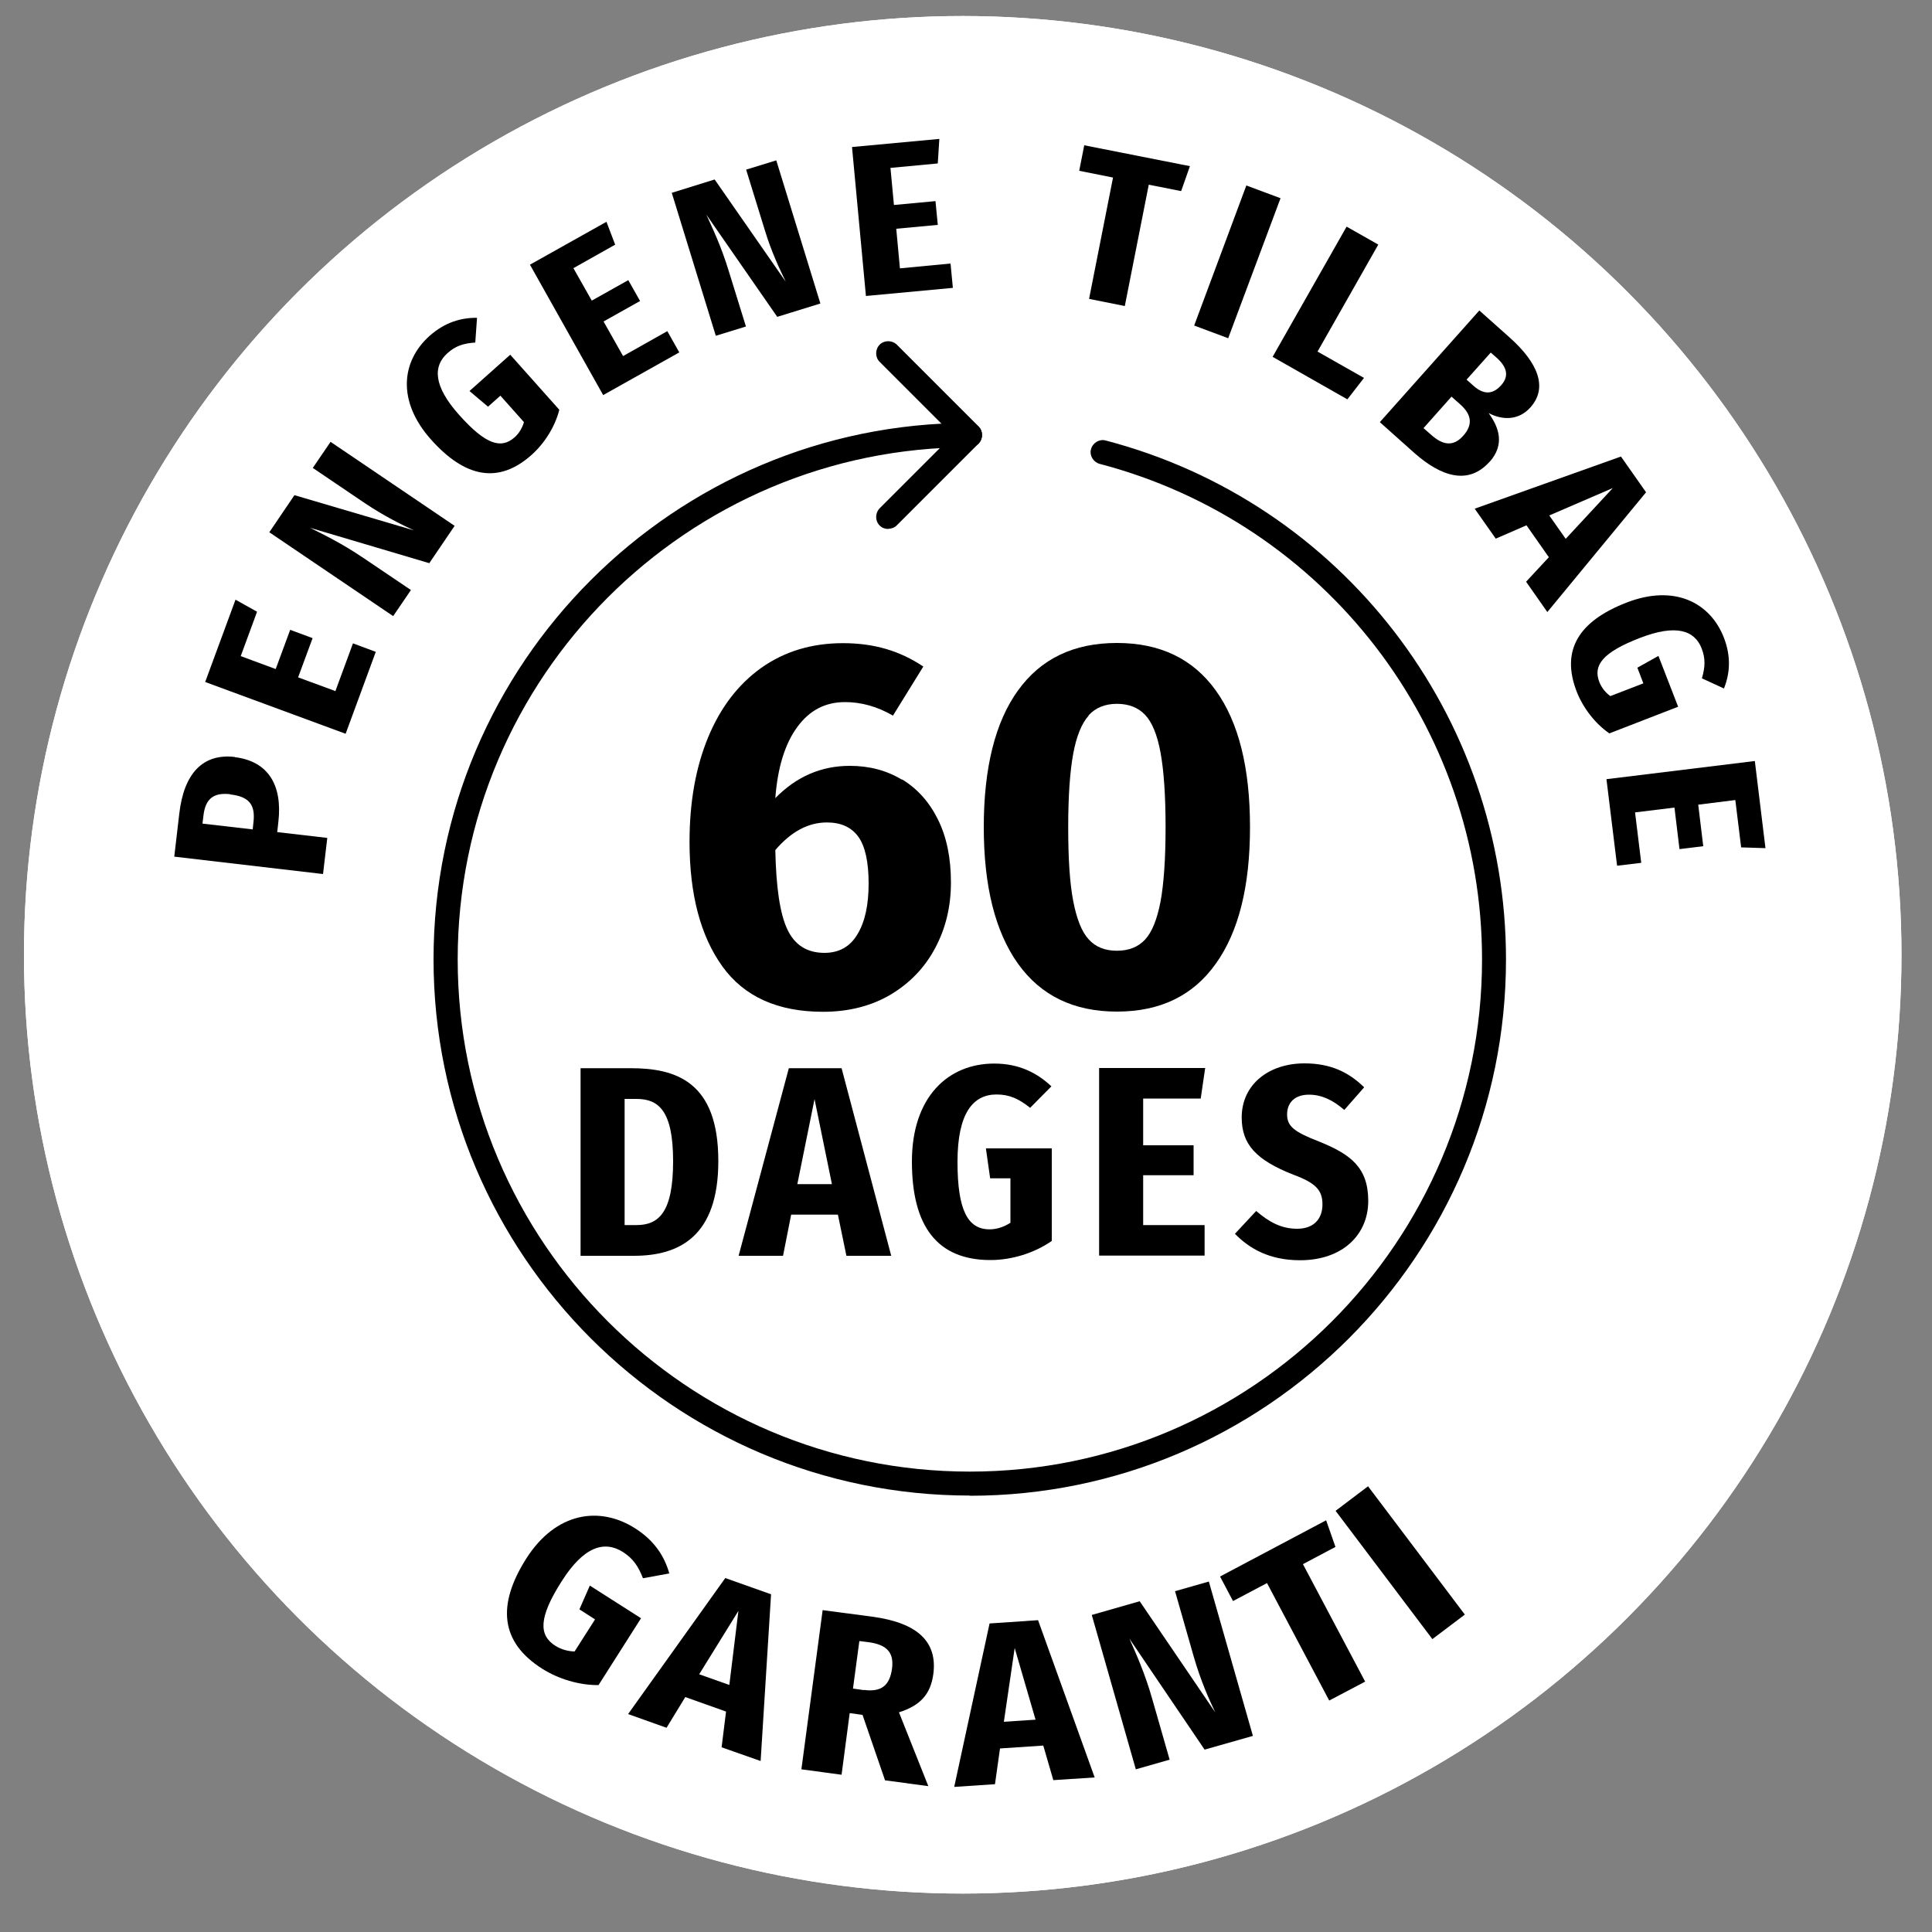
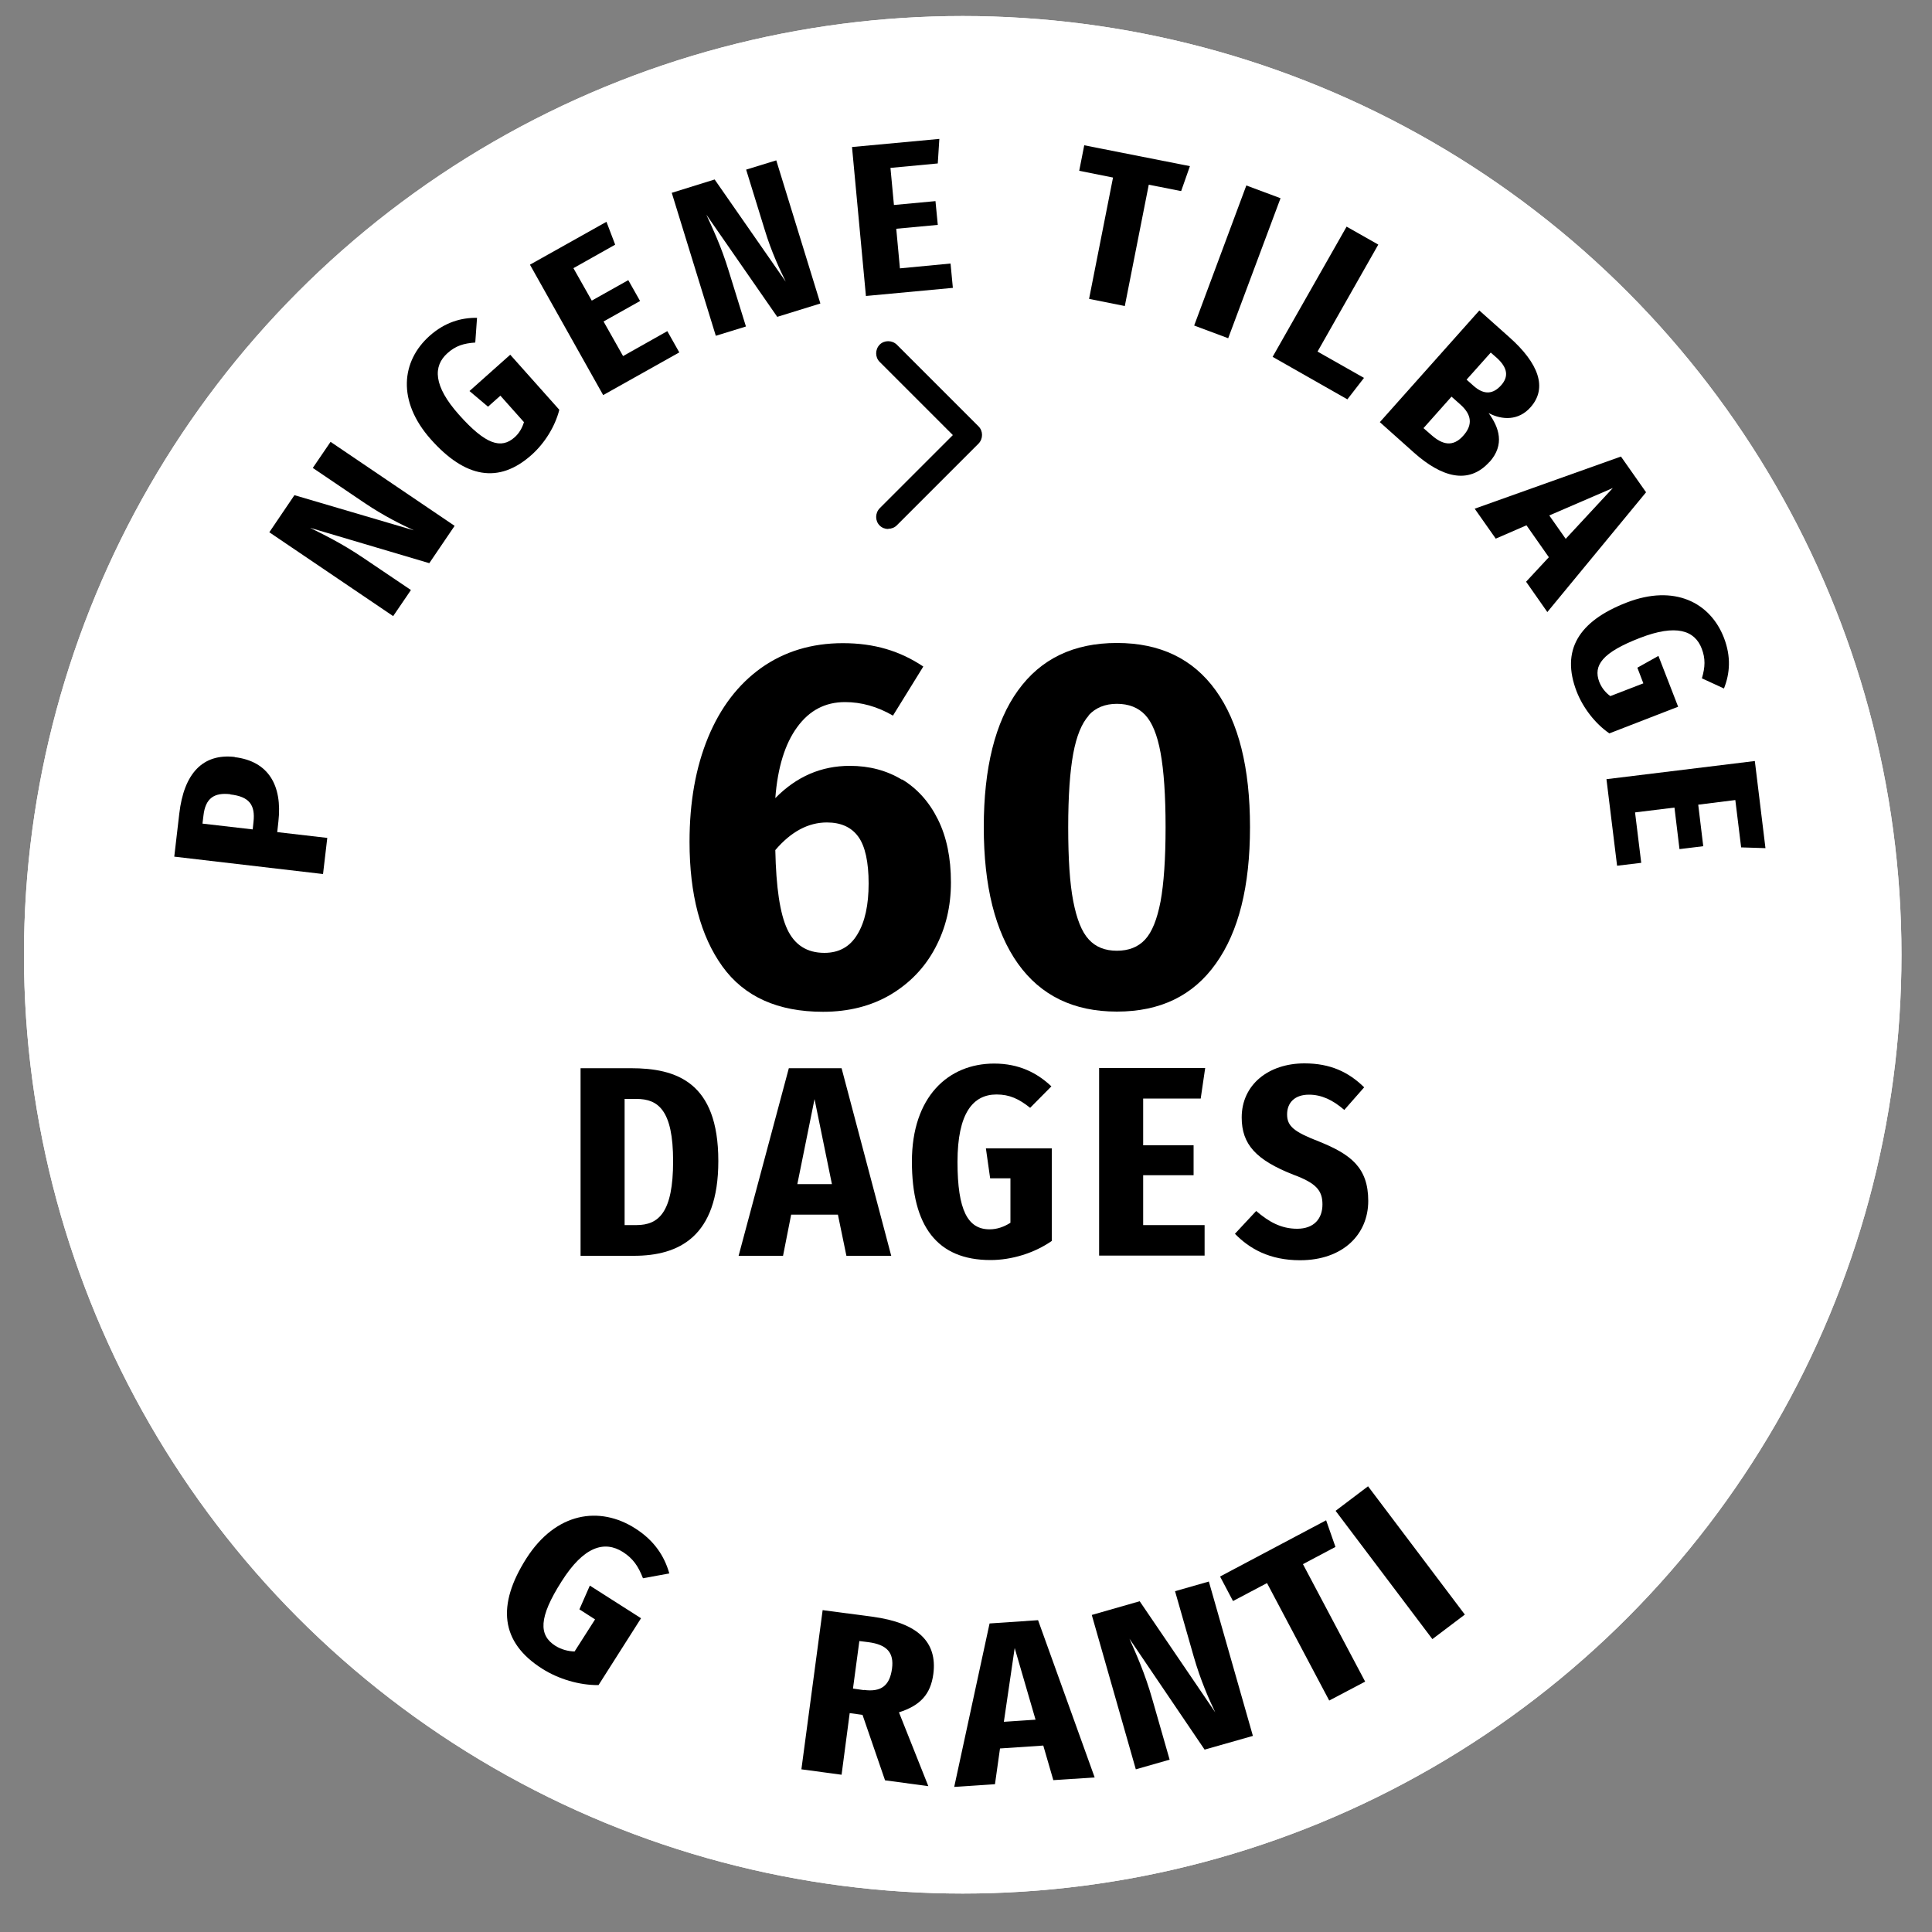
<svg xmlns="http://www.w3.org/2000/svg" id="Layer_1" data-name="Layer 1" viewBox="0 0 100 100">
  <rect x="0" y="0" width="100" height="100" fill="#808080" stroke="none" />
  <defs>
    <style>      .cls-1, .cls-2 {        stroke-width: 0px;      }      .cls-2 {        fill: #fff;      }    </style>
  </defs>
  <circle class="cls-2" cx="49.83" cy="49.42" r="48.59" />
  <circle class="cls-2" cx="49.83" cy="49.42" r="48.59" />
  <g>
-     <path class="cls-1" d="M50.2,77.41c-15.31,0-27.76-12.45-27.76-27.76s12.45-27.76,27.76-27.76c.35,0,.63.28.63.63s-.28.63-.63.63c-14.62,0-26.51,11.89-26.51,26.51s11.89,26.51,26.51,26.51,26.51-11.89,26.51-26.51c0-12.06-8.14-22.6-19.79-25.65-.33-.09-.54-.43-.45-.76.09-.33.43-.54.76-.45,12.2,3.19,20.72,14.23,20.72,26.86,0,15.31-12.45,27.76-27.76,27.76Z" />
    <path class="cls-1" d="M45.97,27.38c-.16,0-.32-.06-.44-.18-.24-.24-.24-.64,0-.89l3.79-3.79-3.79-3.79c-.24-.24-.24-.64,0-.89.24-.24.64-.24.89,0l4.23,4.23c.24.24.24.64,0,.89l-4.23,4.23c-.12.12-.28.18-.44.18Z" />
  </g>
  <g>
    <path class="cls-1" d="M46.69,40.34c.79.48,1.41,1.17,1.86,2.08.45.91.67,1.99.67,3.25s-.27,2.37-.81,3.39c-.54,1.02-1.31,1.82-2.31,2.42-1,.59-2.17.89-3.5.89-2.34,0-4.08-.78-5.21-2.35-1.13-1.57-1.7-3.72-1.7-6.45,0-2.05.32-3.85.96-5.4.64-1.55,1.56-2.75,2.75-3.6,1.2-.85,2.61-1.28,4.23-1.28s2.95.4,4.16,1.21l-1.57,2.54c-.81-.47-1.64-.7-2.48-.7-1.03,0-1.85.43-2.48,1.3-.63.86-1.01,2.09-1.13,3.67,1.1-1.12,2.38-1.67,3.86-1.67,1.01,0,1.91.24,2.7.72ZM44.38,48.36c.39-.64.58-1.52.58-2.63s-.18-1.94-.54-2.43c-.36-.49-.9-.73-1.62-.73-.97,0-1.86.48-2.67,1.43.04,1.93.24,3.29.62,4.1s1.02,1.22,1.92,1.22c.76,0,1.33-.32,1.71-.96Z" />
    <path class="cls-1" d="M62.93,35.74c1.18,1.64,1.77,4,1.77,7.07s-.59,5.42-1.77,7.07c-1.18,1.66-2.88,2.48-5.12,2.48s-3.94-.83-5.12-2.48c-1.18-1.66-1.77-4.01-1.77-7.07s.59-5.44,1.77-7.07c1.18-1.64,2.88-2.46,5.12-2.46s3.94.82,5.12,2.46ZM56.35,37.04c-.36.4-.63,1.05-.8,1.97-.17.92-.26,2.19-.26,3.81s.08,2.89.26,3.82.44,1.59.8,1.98c.36.4.85.59,1.46.59s1.1-.19,1.46-.58c.36-.39.62-1.04.8-1.97.17-.93.26-2.21.26-3.85s-.09-2.92-.26-3.85-.44-1.58-.8-1.96c-.36-.38-.85-.57-1.46-.57s-1.1.2-1.46.59Z" />
  </g>
  <g>
    <path class="cls-1" d="M12.15,39.19c1.75.21,2.47,1.47,2.26,3.33l-.06.55,2.59.3-.22,1.87-7.7-.9.26-2.23c.24-2.08,1.22-3.12,2.87-2.93ZM11.93,41.11c-.84-.1-1.3.2-1.4,1.11l-.05.41,2.6.3.04-.38c.1-.88-.21-1.32-1.2-1.43Z" />
-     <path class="cls-1" d="M13.31,31.65l-.85,2.31,1.81.67.75-2.03,1.16.43-.75,2.03,1.93.71.91-2.47,1.18.44-1.56,4.24-7.27-2.68,1.57-4.26,1.11.62Z" />
    <path class="cls-1" d="M23.53,27.22l-1.31,1.93-6.17-1.83c.67.34,1.59.77,2.76,1.56l2.46,1.66-.92,1.35-6.41-4.34,1.3-1.92,6.18,1.82c-.62-.29-1.53-.73-2.54-1.41l-2.69-1.82.92-1.35,6.41,4.34Z" />
    <path class="cls-1" d="M24.69,16.46l-.09,1.27c-.6.04-1.02.17-1.44.55-.75.67-.74,1.69.6,3.19,1.38,1.55,2.18,1.78,2.87,1.17.24-.21.4-.49.49-.79l-1.22-1.37-.64.57-.96-.81,2.11-1.88,2.54,2.85c-.22.87-.76,1.73-1.43,2.33-1.71,1.53-3.45,1.19-5.22-.8-1.76-1.98-1.53-4.05-.06-5.36.79-.7,1.63-.94,2.45-.93Z" />
    <path class="cls-1" d="M31.83,12.67l-2.15,1.21.95,1.68,1.89-1.06.61,1.08-1.89,1.06,1.01,1.79,2.29-1.29.62,1.1-3.94,2.21-3.79-6.75,3.96-2.22.45,1.18Z" />
    <path class="cls-1" d="M42.46,15.71l-2.23.69-3.67-5.29c.31.69.76,1.6,1.17,2.95l.88,2.84-1.56.48-2.28-7.4,2.22-.69,3.68,5.29c-.3-.62-.74-1.53-1.09-2.69l-.96-3.11,1.56-.48,2.28,7.4Z" />
    <path class="cls-1" d="M48.54,8.46l-2.45.23.18,1.92,2.15-.2.12,1.23-2.15.2.19,2.05,2.62-.25.12,1.26-4.5.42-.72-7.71,4.52-.42-.08,1.26Z" />
    <path class="cls-1" d="M61.13,9.89l-1.67-.33-1.24,6.28-1.85-.37,1.24-6.28-1.75-.35.26-1.32,5.47,1.08-.45,1.28Z" />
    <path class="cls-1" d="M63.58,17.51l-1.77-.66,2.7-7.25,1.77.66-2.71,7.25Z" />
    <path class="cls-1" d="M68.2,18.2l2.4,1.36-.86,1.11-3.87-2.2,3.83-6.74,1.64.93-3.14,5.53Z" />
    <path class="cls-1" d="M77.1,23.9c-1.1,1.23-2.51.77-3.9-.46l-1.78-1.59,5.15-5.78,1.57,1.4c1.48,1.32,1.98,2.6,1.08,3.61-.62.7-1.47.67-2.17.3.54.74.85,1.63.05,2.53ZM75.74,22.55c.5-.56.44-1.09-.16-1.62l-.45-.4-1.45,1.63.39.34c.59.53,1.14.65,1.67.05ZM77.16,18.25l-1.25,1.4.36.32c.55.49,1.02.43,1.43-.03.39-.44.35-.9-.24-1.43l-.3-.26Z" />
    <path class="cls-1" d="M80.16,28.83l-1.15-1.64-1.59.69-1.09-1.55,7.57-2.7,1.3,1.85-5.11,6.2-1.1-1.57,1.18-1.27ZM81.04,27.89l2.44-2.63-3.29,1.42.85,1.21Z" />
    <path class="cls-1" d="M89.24,35.64l-1.15-.53c.17-.58.19-1.02-.01-1.54-.36-.94-1.32-1.28-3.2-.55-1.94.75-2.43,1.42-2.1,2.28.12.3.32.55.57.73l1.71-.66-.31-.81,1.09-.61,1.02,2.63-3.56,1.38c-.74-.51-1.36-1.32-1.69-2.16-.83-2.14.1-3.65,2.58-4.61,2.47-.96,4.33-.01,5.04,1.82.38.99.31,1.85,0,2.63Z" />
    <path class="cls-1" d="M90.12,43.85l-.3-2.44-1.92.24.26,2.15-1.23.15-.26-2.15-2.04.25.32,2.61-1.25.15-.55-4.48,7.68-.94.55,4.51-1.27-.04Z" />
  </g>
  <g>
    <path class="cls-1" d="M34.65,81.44l-1.37.25c-.24-.62-.51-1.02-1.04-1.36-.95-.6-2.02-.3-3.17,1.52-1.2,1.88-1.19,2.79-.32,3.34.31.19.65.28.99.29l1.06-1.66-.81-.52.54-1.23,2.65,1.69-2.2,3.46c-.99.01-2.07-.31-2.92-.85-2.16-1.37-2.35-3.29-.82-5.7,1.53-2.4,3.79-2.74,5.64-1.56.99.63,1.51,1.44,1.76,2.32Z" />
-     <path class="cls-1" d="M37.58,88.59l-2.11-.75-.97,1.59-1.99-.71,5.03-7.04,2.37.84-.54,8.63-2.02-.71.23-1.85ZM37.75,87.21l.47-3.83-2.03,3.28,1.55.55Z" />
    <path class="cls-1" d="M44.63,88.76l-.65-.09-.42,3.19-2.08-.28,1.1-8.24,2.57.34c2.39.32,3.37,1.33,3.16,2.96-.14,1.06-.68,1.64-1.78,1.99l1.52,3.82-2.24-.3-1.17-3.4ZM44.71,87.47c.9.12,1.34-.22,1.46-1.1.11-.82-.25-1.24-1.21-1.37l-.48-.06-.33,2.46.56.08Z" />
    <path class="cls-1" d="M53.99,90.35l-2.23.15-.26,1.85-2.11.14,1.83-8.46,2.51-.17,2.93,8.14-2.14.14-.52-1.79ZM53.6,89.01l-1.08-3.71-.56,3.82,1.64-.11Z" />
    <path class="cls-1" d="M64.85,89.85l-2.5.71-3.89-5.74c.32.74.79,1.73,1.2,3.19l.88,3.07-1.75.5-2.28-7.99,2.48-.71,3.91,5.75c-.32-.67-.76-1.65-1.12-2.91l-.96-3.36,1.75-.5,2.28,7.99Z" />
    <path class="cls-1" d="M69.12,80.07l-1.68.89,3.22,6.08-1.86.98-3.22-6.08-1.76.93-.67-1.27,5.49-2.91.48,1.37Z" />
    <path class="cls-1" d="M75.82,83.57l-1.68,1.27-5.01-6.64,1.68-1.27,5.01,6.64Z" />
  </g>
  <g>
    <path class="cls-1" d="M37.18,60.1c0,3.92-2.05,4.9-4.37,4.9h-2.76v-9.71h2.6c2.34,0,4.53.7,4.53,4.8ZM32.33,56.88v6.53h.61c1.16,0,1.9-.66,1.9-3.31s-.78-3.22-1.9-3.22h-.61Z" />
    <path class="cls-1" d="M43.38,62.87h-2.43l-.42,2.13h-2.3l2.6-9.71h2.73l2.57,9.71h-2.32l-.44-2.13ZM43.06,61.29l-.9-4.4-.89,4.4h1.79Z" />
    <path class="cls-1" d="M54.42,56.23l-1.1,1.11c-.58-.46-1.06-.69-1.74-.69-1.22,0-2.02.97-2.02,3.49s.54,3.49,1.66,3.49c.39,0,.75-.13,1.08-.34v-2.3h-1.05l-.22-1.55h3.41v4.79c-.9.63-2.08.99-3.17.99-2.77,0-4.07-1.76-4.07-5.1s1.87-5.07,4.26-5.07c1.28,0,2.22.48,2.96,1.18Z" />
    <path class="cls-1" d="M62.15,56.86h-2.98v2.42h2.61v1.55h-2.61v2.58h3.18v1.58h-5.46v-9.71h5.49l-.23,1.57Z" />
    <path class="cls-1" d="M70.6,56.29l-1.02,1.16c-.6-.52-1.18-.79-1.83-.79-.73,0-1.13.41-1.13,1.02s.35.9,1.64,1.4c1.64.66,2.56,1.34,2.56,3.08s-1.32,3.07-3.53,3.07c-1.58,0-2.62-.6-3.37-1.37l1.1-1.18c.65.56,1.29.92,2.12.92.87,0,1.31-.52,1.31-1.26s-.35-1.11-1.51-1.54c-1.93-.76-2.67-1.57-2.67-2.96,0-1.7,1.39-2.8,3.25-2.8,1.34,0,2.28.45,3.08,1.23Z" />
  </g>
</svg>